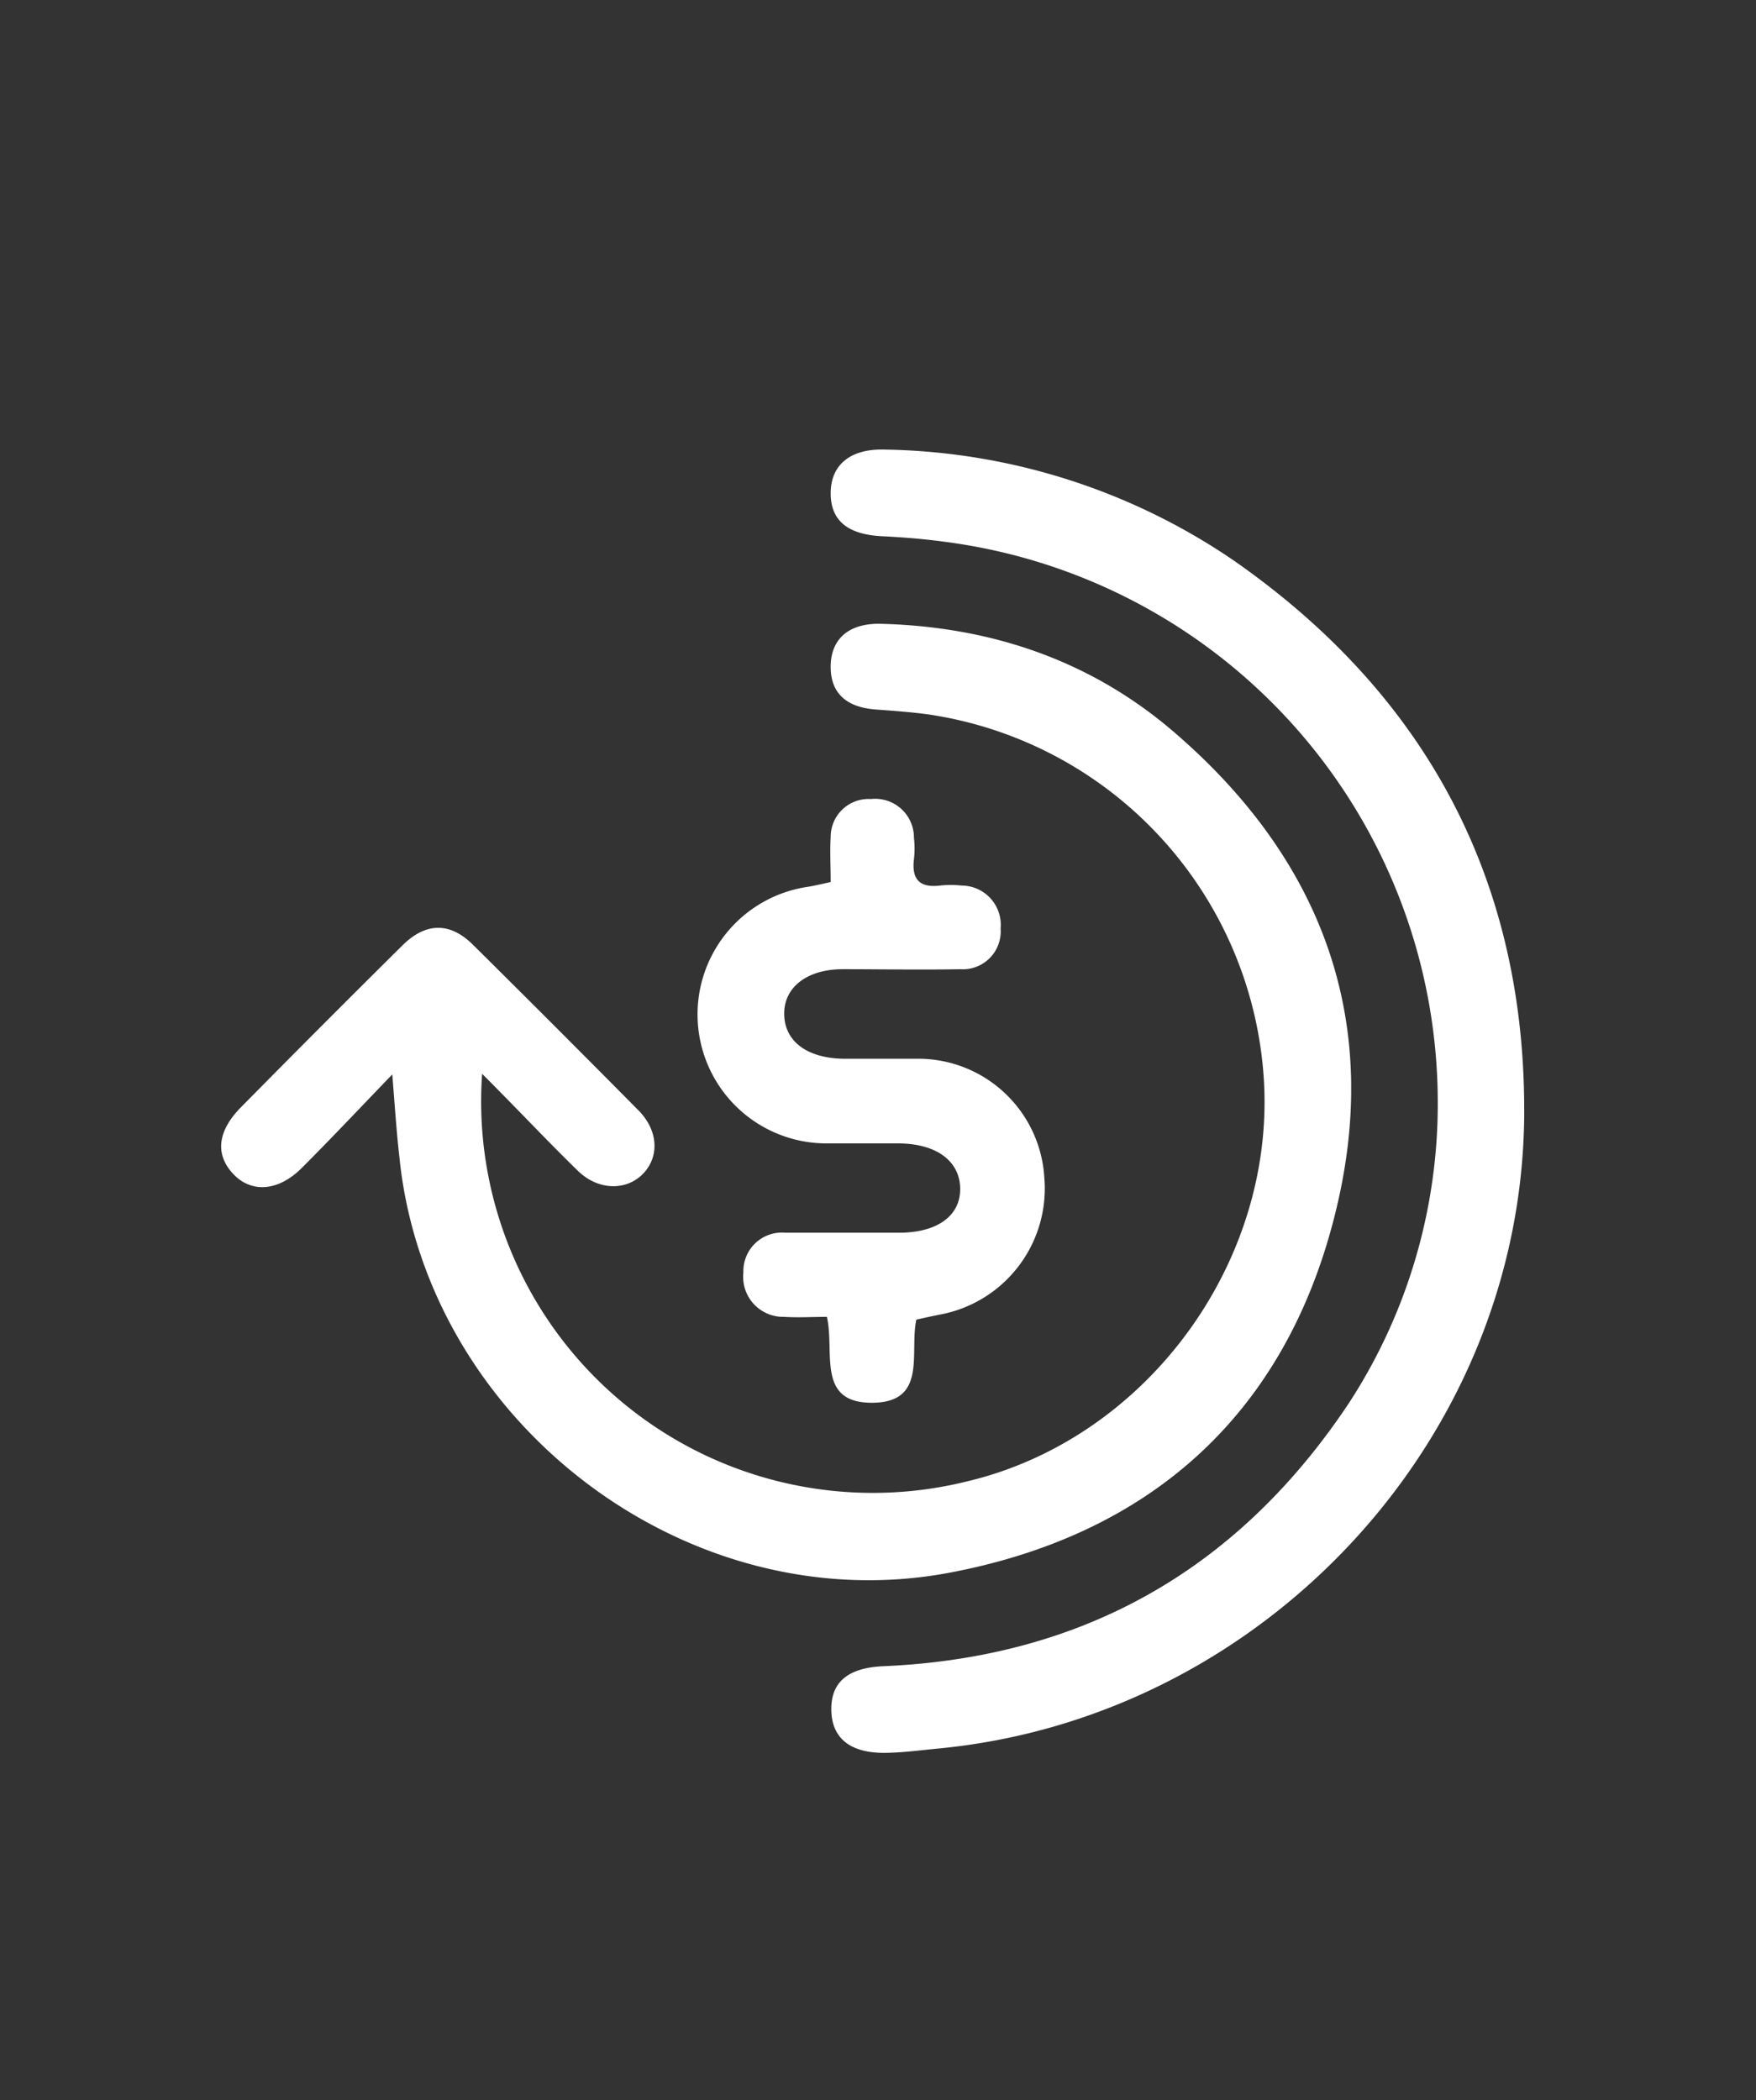
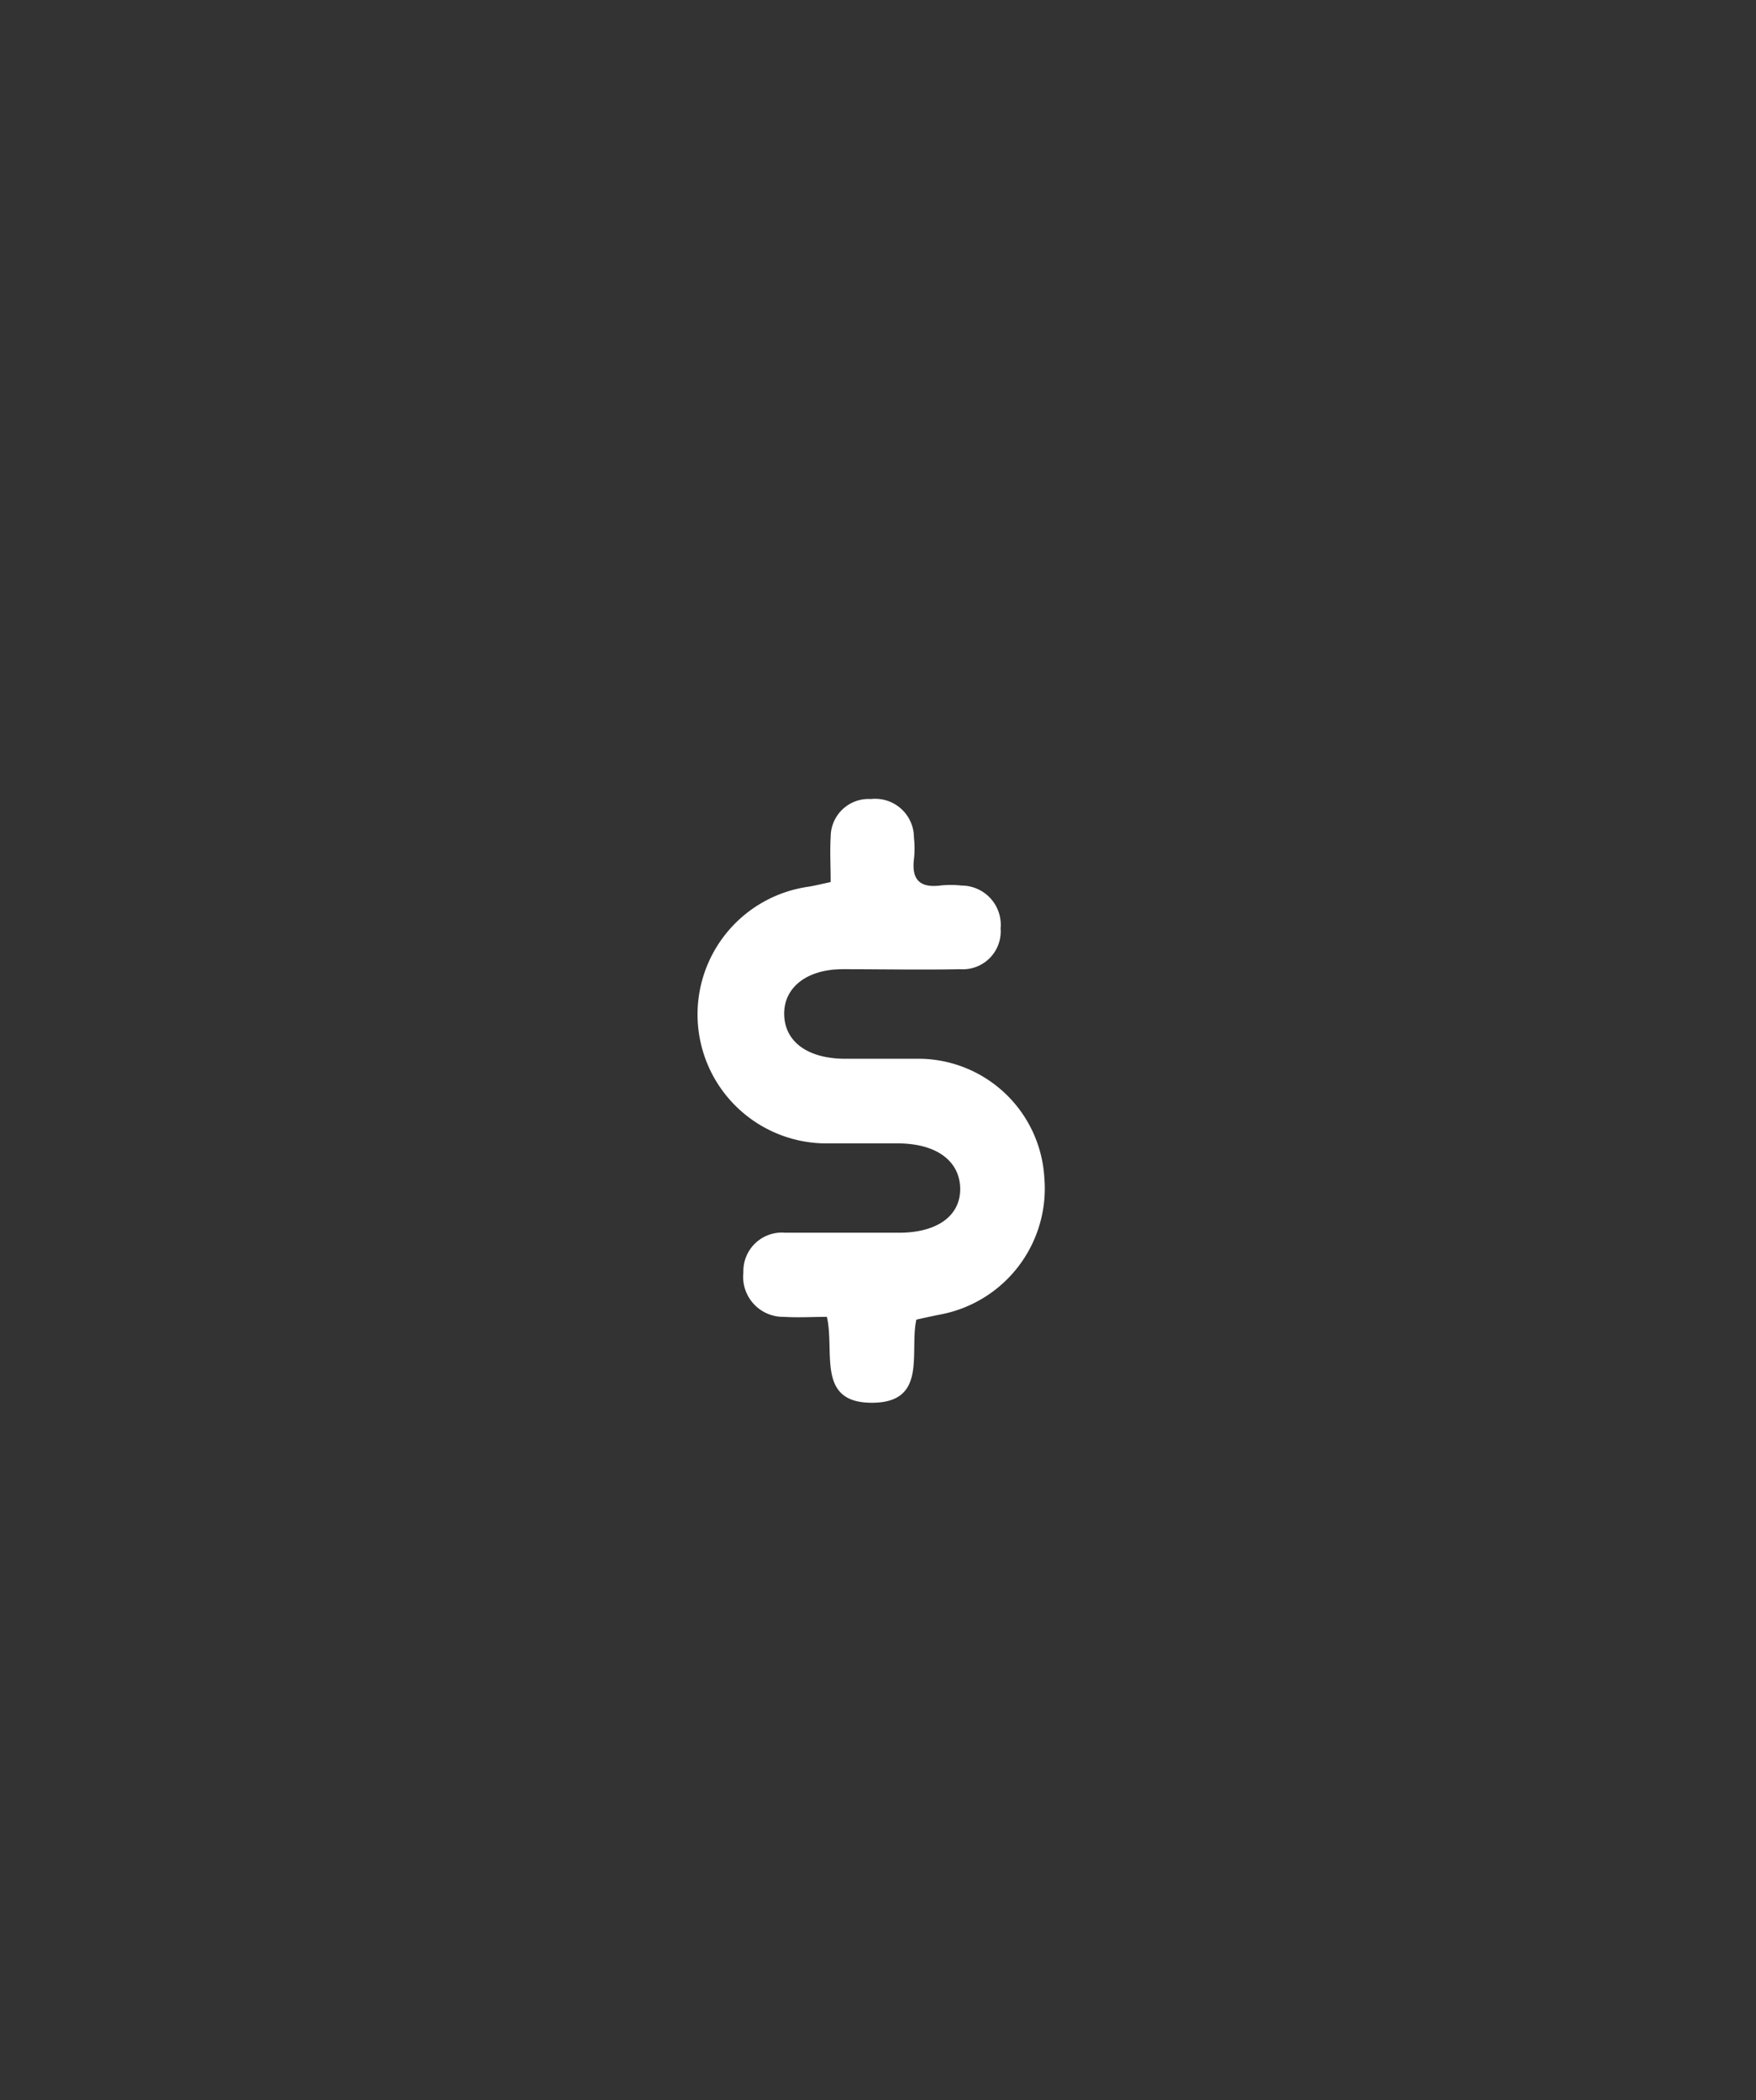
<svg xmlns="http://www.w3.org/2000/svg" viewBox="0 0 138.99 166.25">
  <rect x="0" y="0" width="138.99" height="166.25" fill="#333333" stroke="none" />
  <defs>
    <style>.cls-1{fill:#fff;}</style>
  </defs>
  <g id="OBJECTS">
-     <path class="cls-1" d="M31.05,85.05c-2.66,2.76-4.88,5.12-7.17,7.41-1.82,1.82-3.93,2-5.37.52s-1.4-3.34.56-5.33q6.36-6.45,12.78-12.81c1.83-1.82,3.74-1.87,5.56-.08Q44,81.29,50.54,87.9c1.57,1.59,1.66,3.65.37,5s-3.54,1.39-5.2-.25C43.3,90.3,41,87.84,38.16,85a31,31,0,0,0,38.48,32.24c14-3.36,24.18-17.09,23.41-31.55A31.18,31.18,0,0,0,73.67,56.58c-1.45-.21-2.92-.31-4.38-.42-2.36-.18-3.58-1.35-3.54-3.47s1.44-3.38,4-3.31c8.67.23,16.55,2.88,23.14,8.54,11.93,10.24,16.64,23.24,12.69,38.55-4,15.59-14.6,25-30.31,28-20.82,4-41.61-11.91-43.67-33C31.38,89.54,31.26,87.67,31.05,85.05Z" />
-     <path class="cls-1" d="M113.8,87.08a44.76,44.76,0,0,0-39.08-44.2c-1.61-.22-3.24-.35-4.86-.43-2.76-.13-4.12-1.23-4.11-3.43s1.53-3.54,4.36-3.43a50.36,50.36,0,0,1,27.53,8.77c15.36,10.7,23.21,25.55,23,44.24-.37,25.61-20.77,47.31-46.26,49.8-1.38.13-2.76.32-4.14.35-2.88.08-4.39-1.11-4.44-3.35S67.1,132,70,131.89c15.77-.7,28-7.67,36.74-20.78A43.38,43.38,0,0,0,113.8,87.08Z" />
    <path class="cls-1" d="M65.75,69.82c0-1.31-.07-2.45,0-3.57a3,3,0,0,1,3.18-3,3.07,3.07,0,0,1,3.41,3.06,7.52,7.52,0,0,1,0,1.71c-.19,1.59.45,2.27,2.06,2.08a7.52,7.52,0,0,1,1.71,0,3.11,3.11,0,0,1,3.09,3.4A3,3,0,0,1,76,76.72c-3.09.06-6.19,0-9.29,0-2.85,0-4.68,1.45-4.64,3.58s1.8,3.47,4.73,3.51c2,0,4.07,0,6.11,0a10,10,0,0,1,9.75,9.41,10.15,10.15,0,0,1-8.21,10.83c-.62.12-1.25.26-1.92.41-.56,2.6.91,6.57-3.51,6.58s-2.93-4-3.57-6.8c-1.15,0-2.28.07-3.39,0a3.17,3.17,0,0,1-3.22-3.52,3.05,3.05,0,0,1,3.32-3.14c3,0,6,0,9,0S76,96.26,76,94.13s-1.75-3.59-4.85-3.62c-1.87,0-3.74,0-5.62,0A10.21,10.21,0,0,1,64,70.19C64.47,70.11,64.94,70,65.75,69.82Z" />
  </g>
</svg>